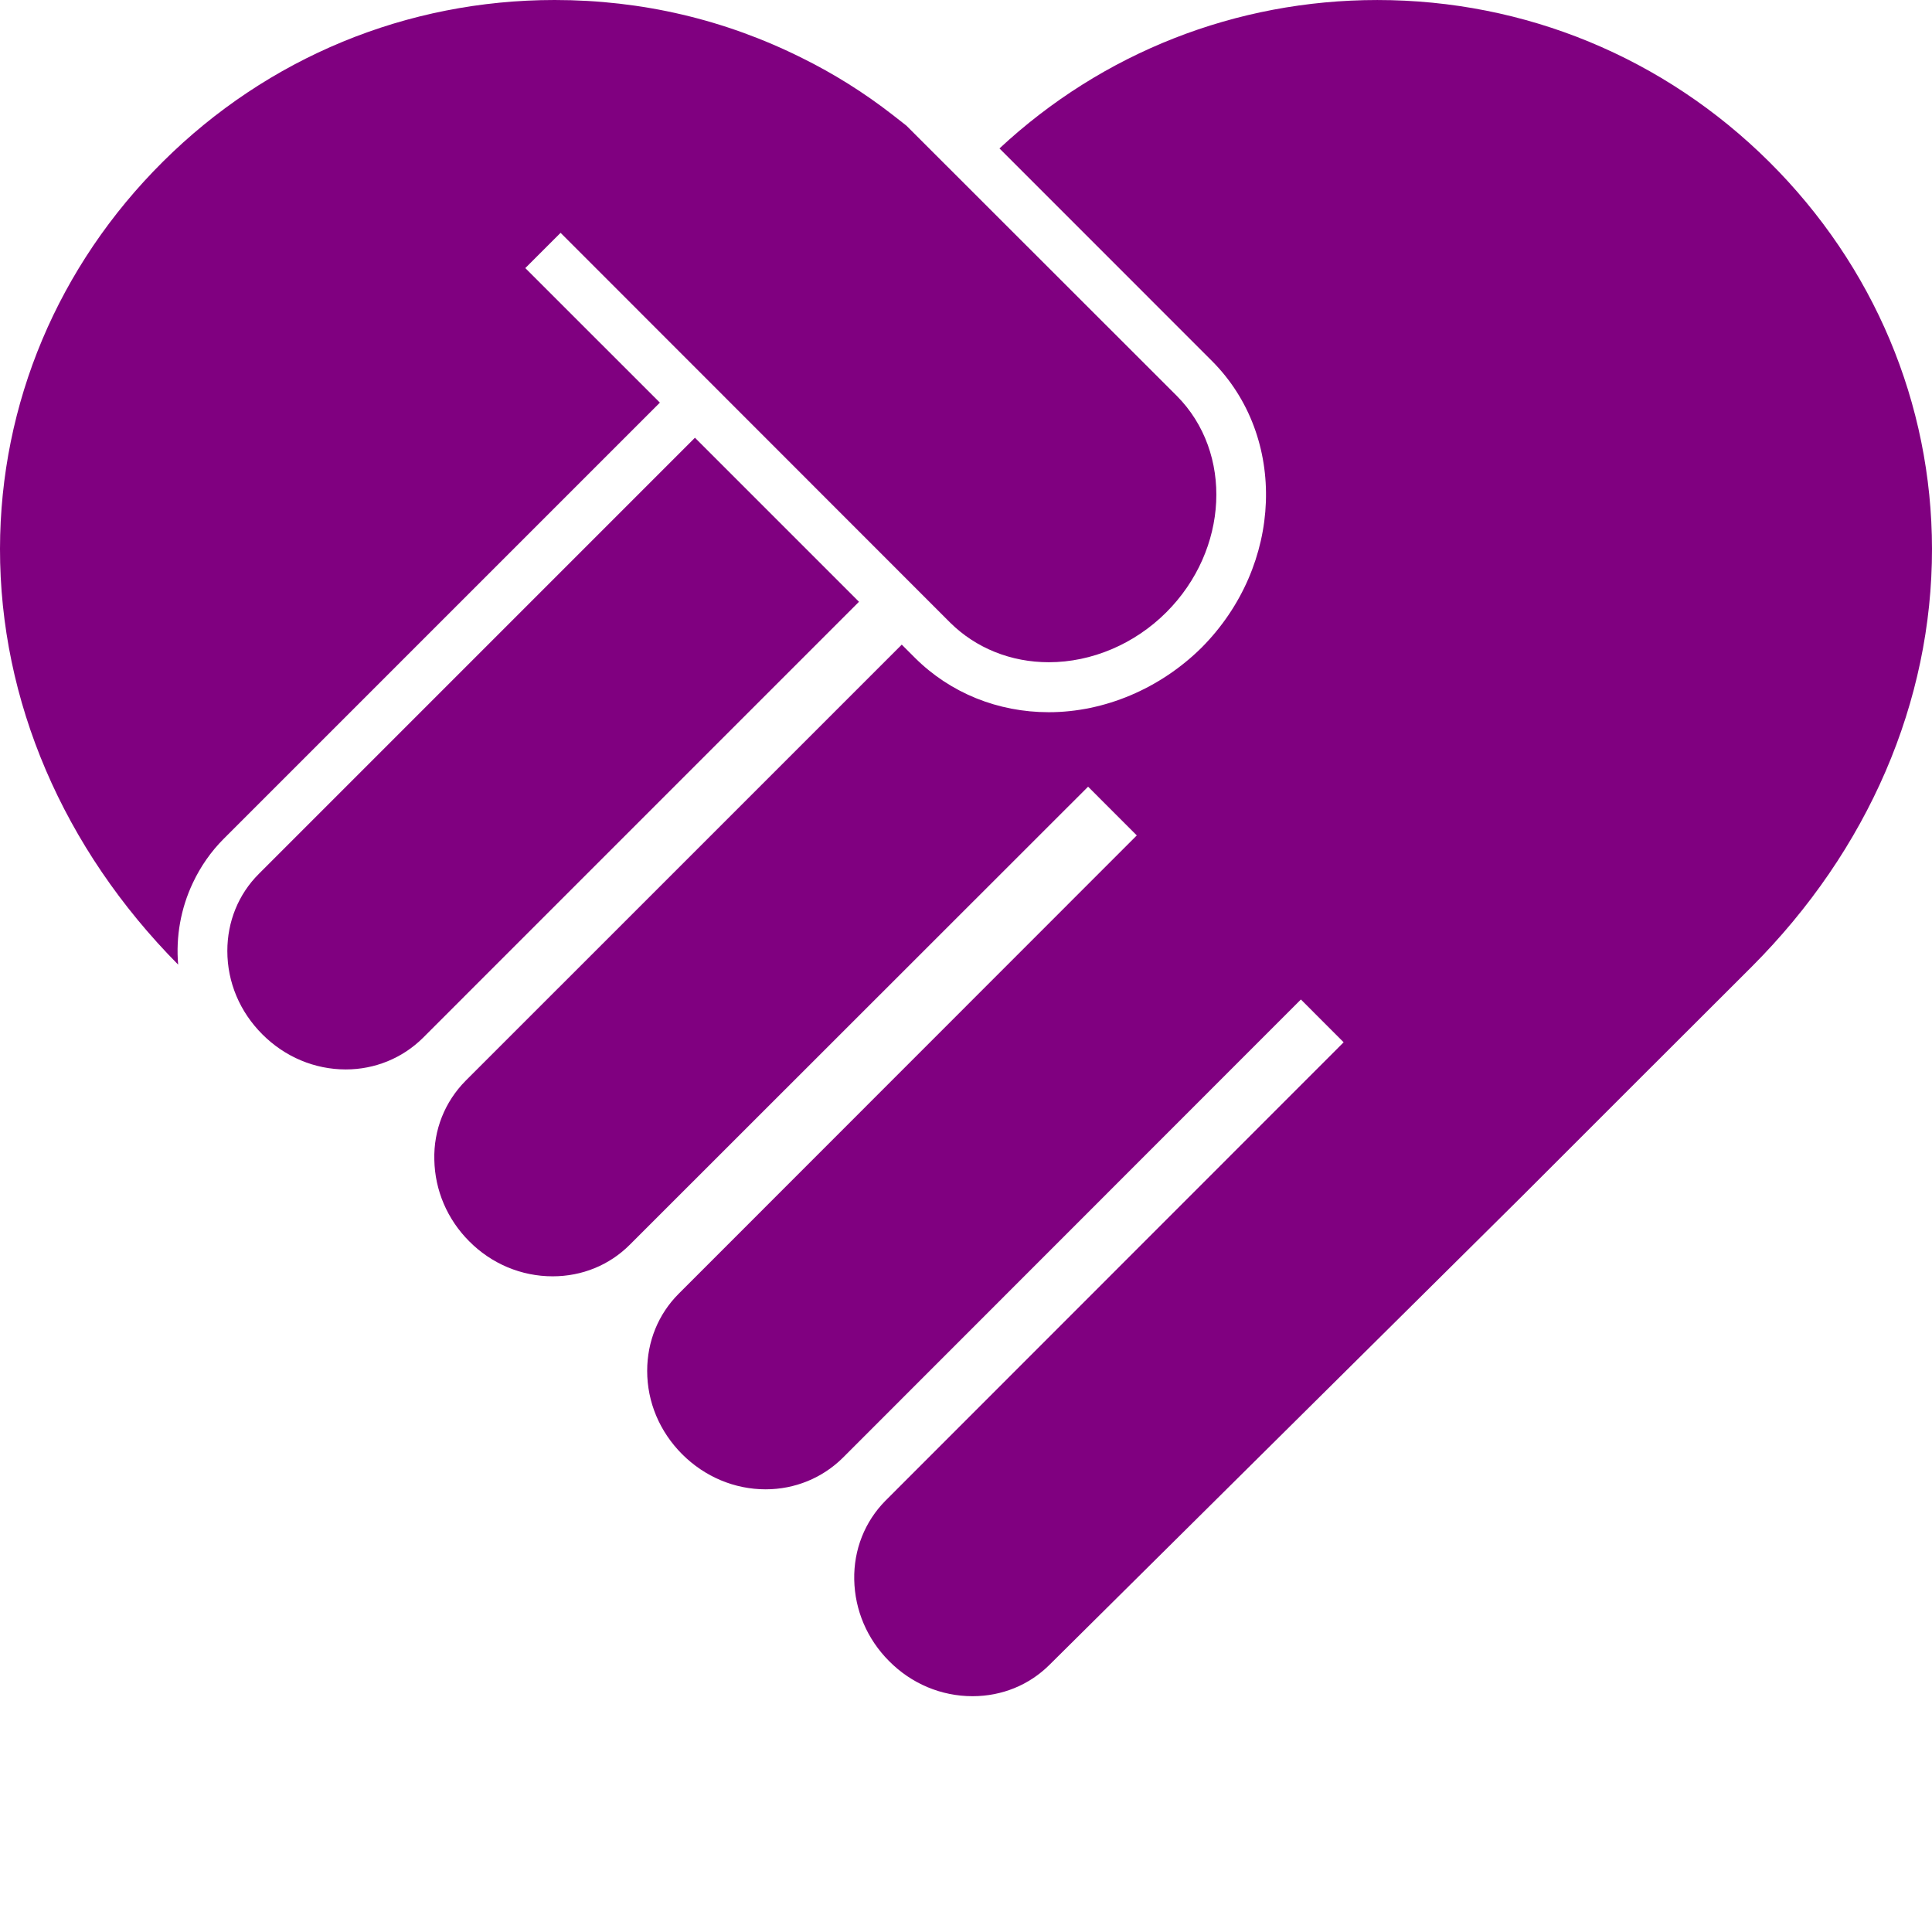
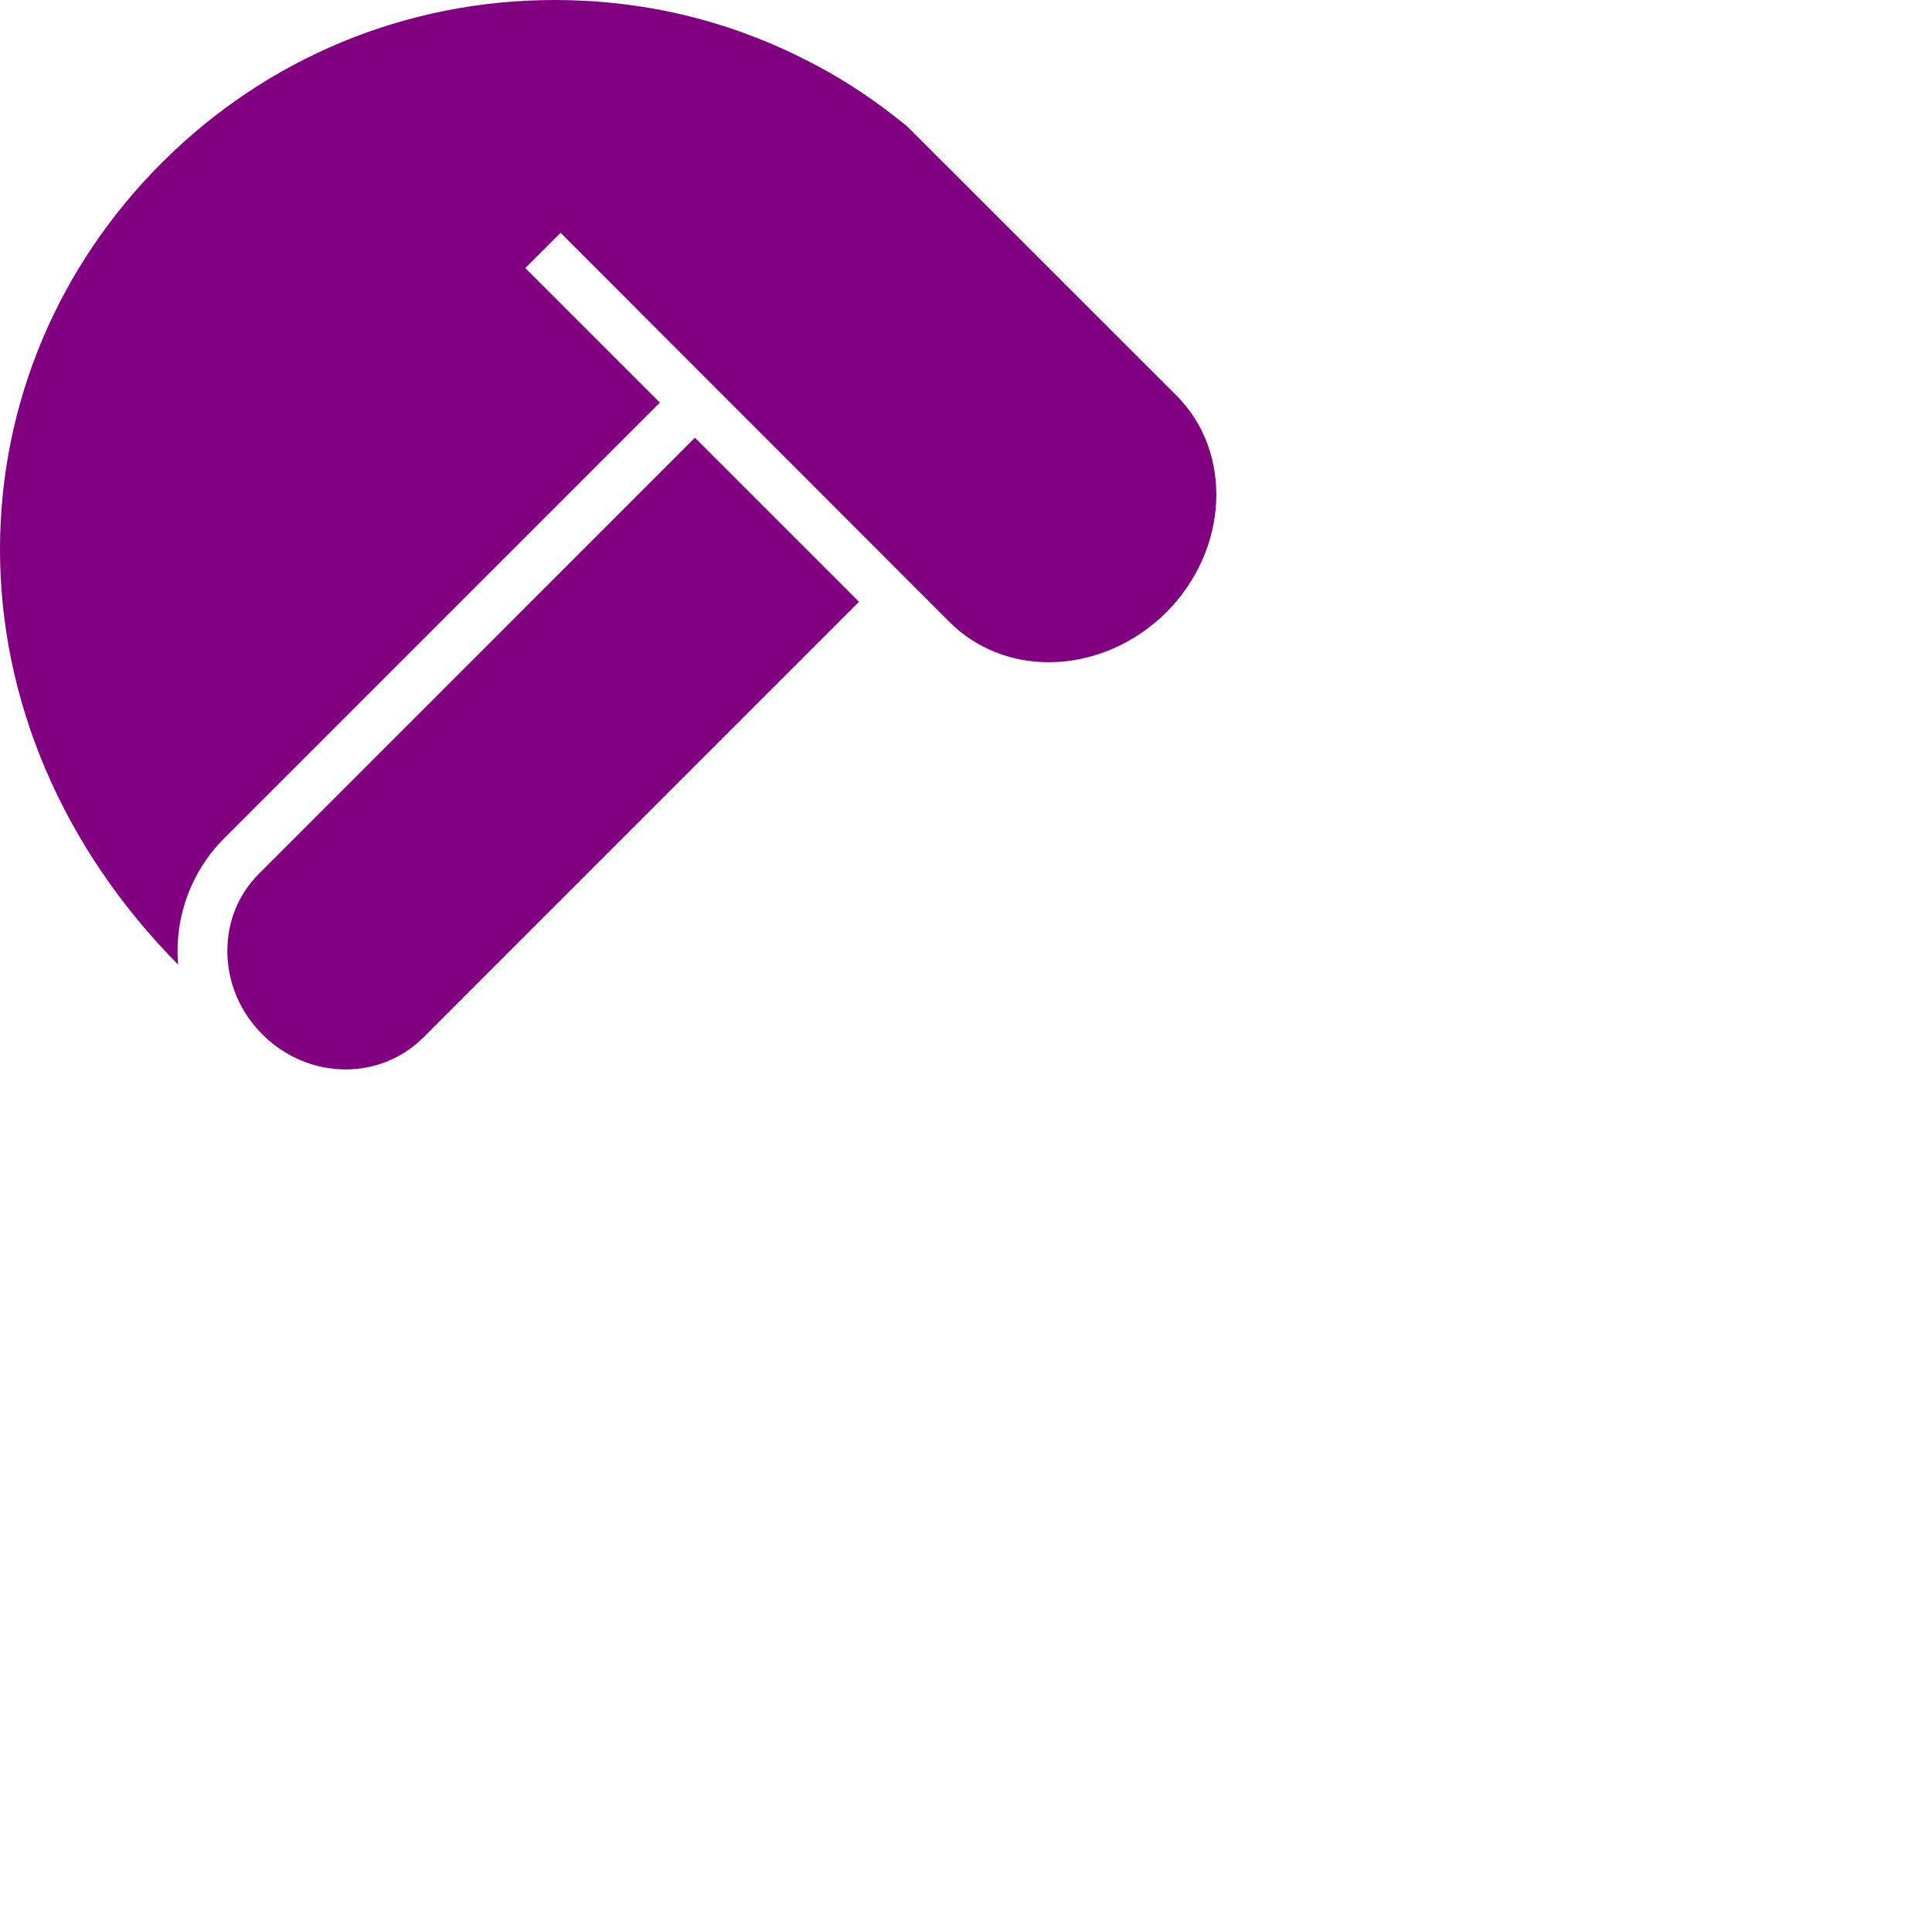
<svg xmlns="http://www.w3.org/2000/svg" class="main-logo" viewBox="0 0 100 100">
  <g fill="#800080">
    <path d="M60.369,31.692c-1.642,1.641-3.855,2.585-6.082,2.585c-1.959,0-3.774-0.729-5.108-2.051L29.016,12.051l-1.826,1.825 l6.965,6.964L11.58,43.415c-0.666,0.667-1.2,1.437-1.6,2.287c-0.625,1.323-0.882,2.78-0.759,4.227C3.261,43.908-0.01,36.266,0,28.4 c0.01-7.518,3.005-14.636,8.432-20.031C13.856,2.975,21.056,0,28.708,0c4.523,0,8.831,1.016,12.811,3.005 c1.62,0.8,3.199,1.785,4.687,2.943l0.708,0.554l13.999,13.99C63.836,23.436,63.6,28.46,60.369,31.692z" />
    <path d="M44.461,31.148L21.888,53.723c-1.056,1.046-2.483,1.631-3.989,1.631c-1.611,0-3.149-0.646-4.318-1.815 c-1.169-1.168-1.814-2.696-1.814-4.318c0-1.517,0.572-2.933,1.63-3.989L35.97,22.657L44.461,31.148z" />
-     <path d="M100,28.4c0.009,7.918-3.303,15.6-9.334,21.641c-3.589,3.579-7.723,7.713-11.949,11.939L54.328,86.164 c-1.056,1.056-2.472,1.631-3.99,1.631c-1.621,0-3.159-0.646-4.318-1.816c-1.138-1.139-1.774-2.635-1.805-4.215 c-0.031-1.548,0.543-3.005,1.621-4.093l23.711-23.722l-2.213-2.216L43.621,75.458c-1.057,1.046-2.482,1.629-3.99,1.629 c-1.61,0-3.148-0.646-4.319-1.813c-1.168-1.17-1.814-2.698-1.814-4.318c0-1.519,0.574-2.935,1.63-3.991L58.84,43.241l-2.521-2.522 L32.594,64.431c-1.056,1.057-2.472,1.631-3.989,1.631c-1.62,0-3.16-0.646-4.319-1.813c-1.138-1.14-1.774-2.637-1.805-4.216 c-0.042-1.548,0.543-3.006,1.62-4.094l22.574-22.573l0.687,0.687c1.826,1.816,4.287,2.811,6.923,2.811 c2.883,0,5.766-1.221,7.909-3.343c4.226-4.247,4.471-10.903,0.533-14.841L51.733,7.683c5.332-4.963,12.244-7.682,19.559-7.682 c7.64,0,14.841,2.975,20.276,8.37C96.995,13.764,99.991,20.882,100,28.4z" />
  </g>
</svg>